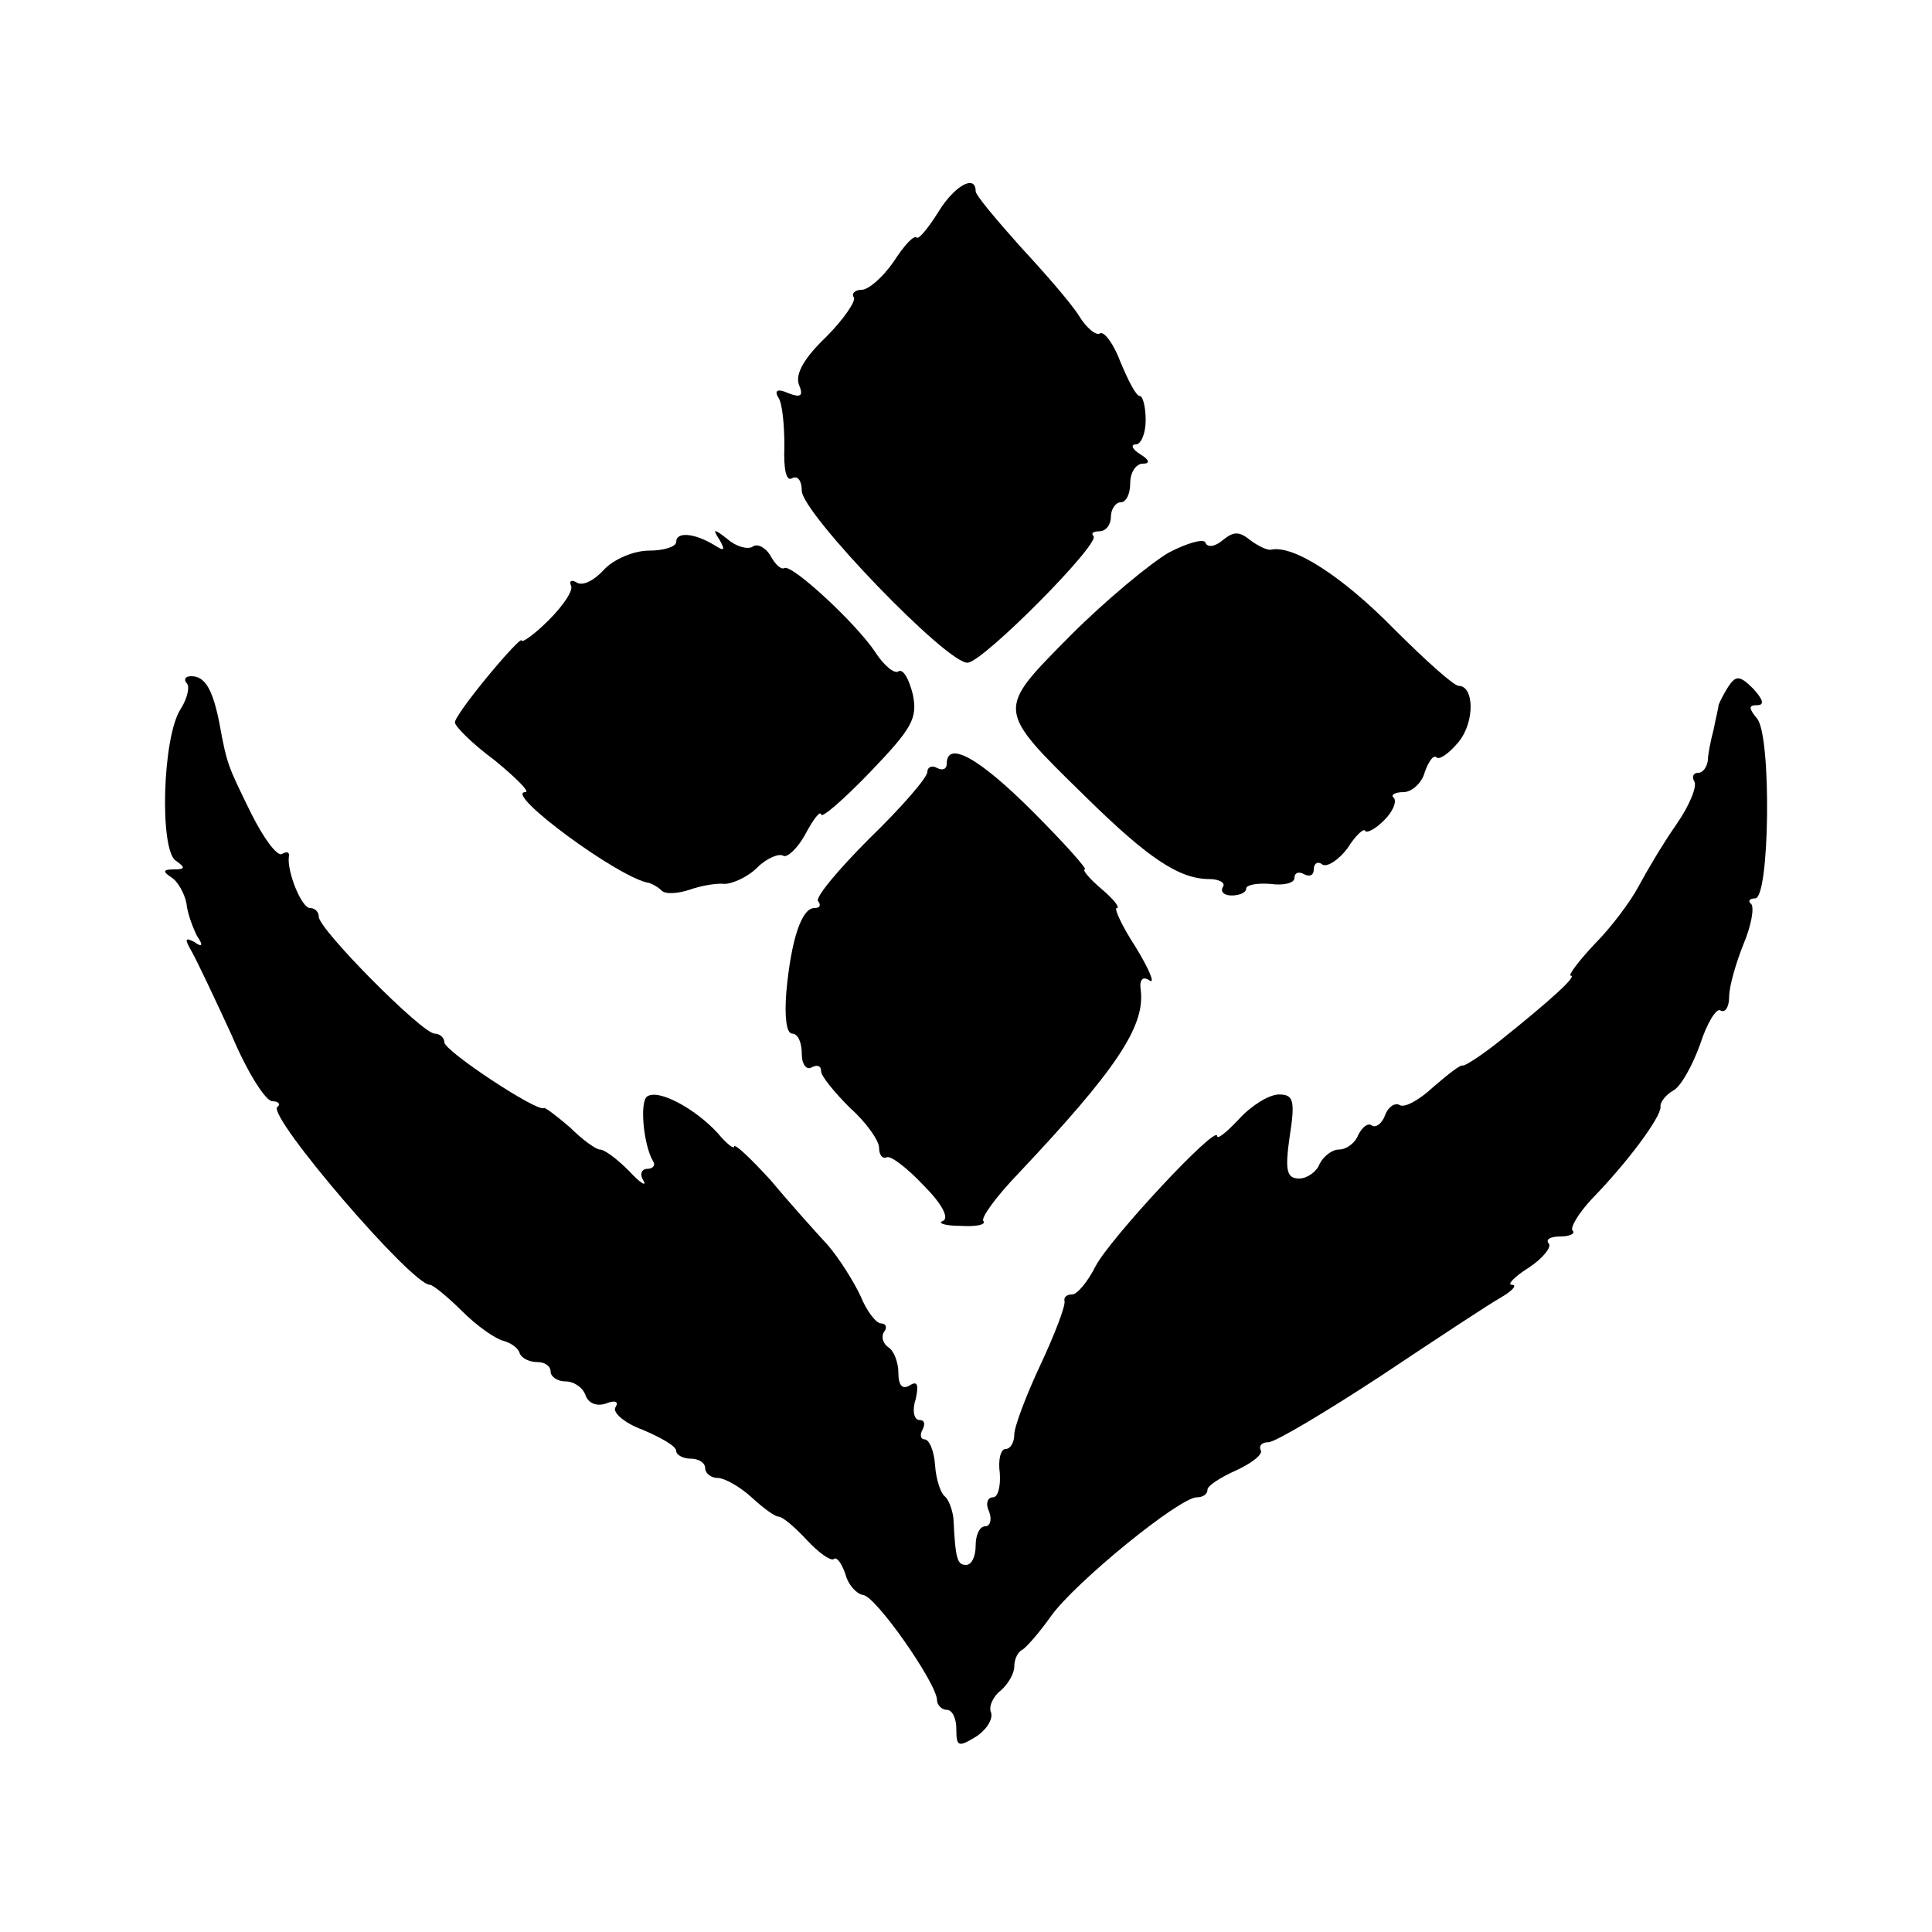
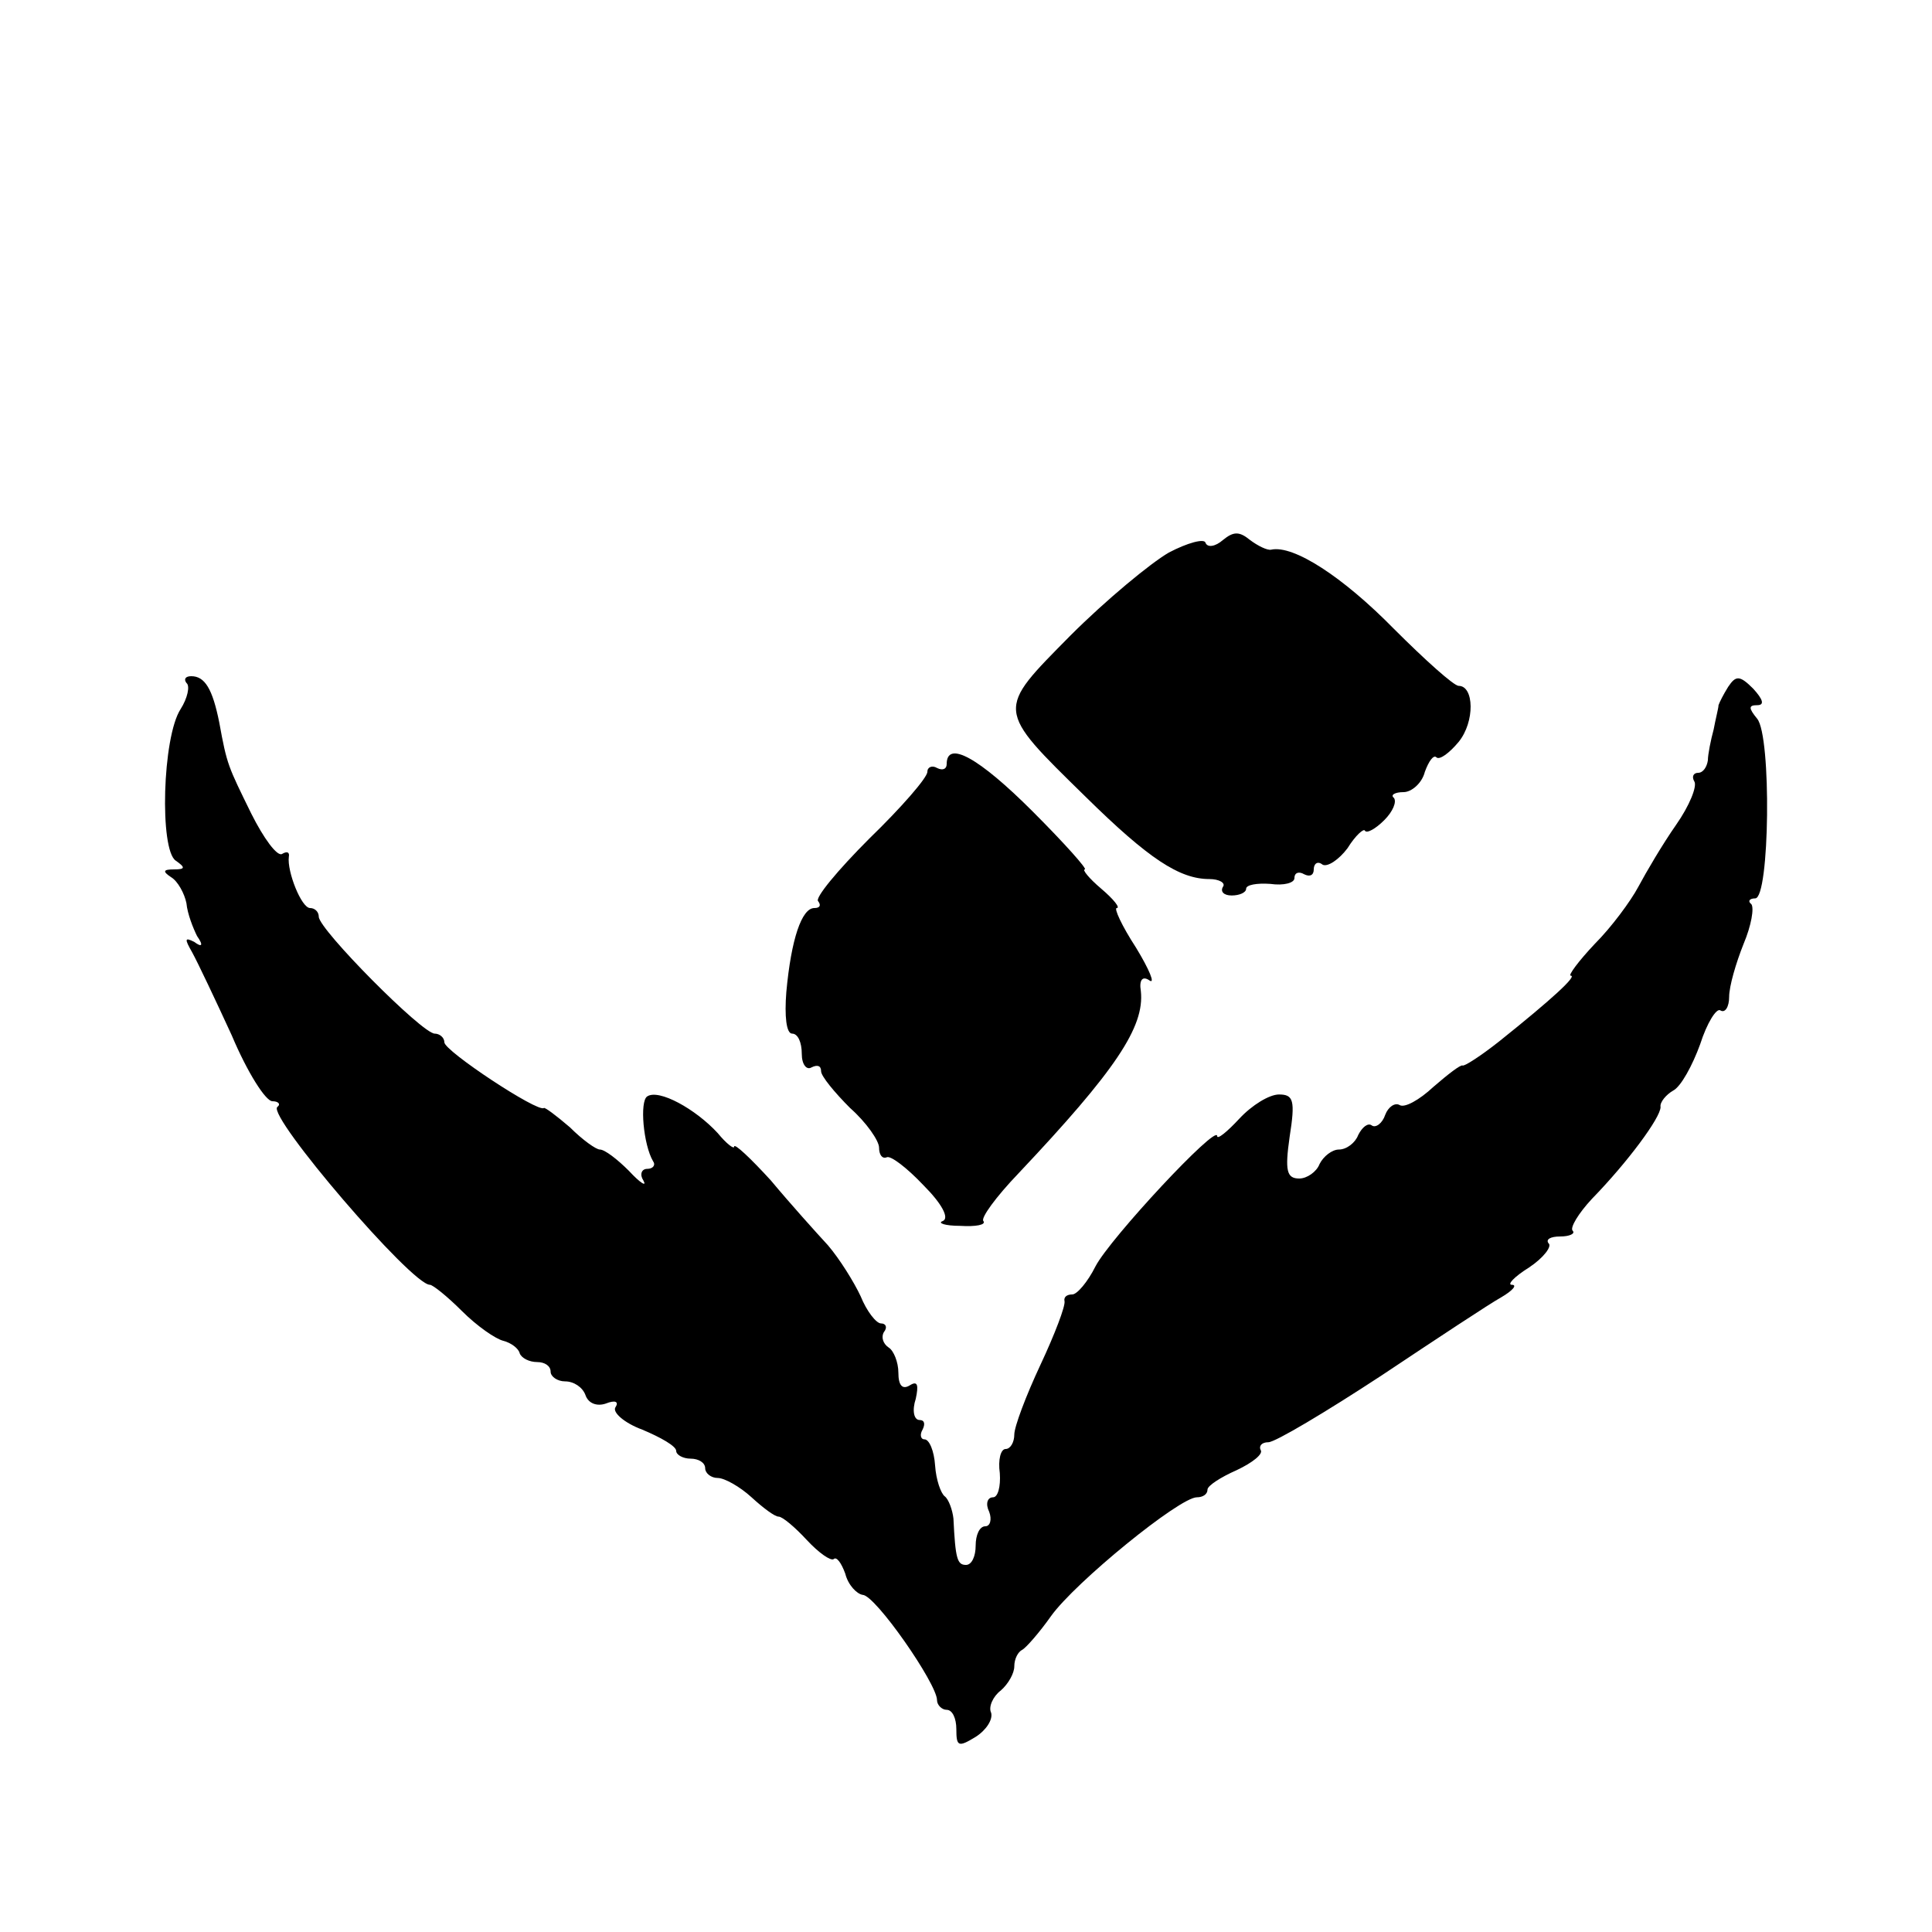
<svg xmlns="http://www.w3.org/2000/svg" version="1.0" width="200pt" height="200pt" viewBox="0 0 200 200" preserveAspectRatio="xMidYMid meet">
  <g transform="translate(0,200) scale(0.1,-0.1)" fill="#000000" stroke="none">
-     <path d="M971 1780 c-10 -16 -20 -28 -22 -26 -3 3 -13 -8 -24 -25 -11 -16 -26 -29 -33 -29 -7 0 -11 -4 -8 -8 2 -4 -11 -23 -29 -41 -22 -21 -32 -38 -28 -49 5 -12 2 -14 -11 -9 -11 5 -15 3 -10 -5 4 -6 6 -29 6 -50 -1 -24 2 -37 8 -33 6 3 10 -3 10 -13 0 -23 152 -181 172 -178 17 2 137 123 130 131 -3 3 0 5 6 5 7 0 12 7 12 15 0 8 5 15 10 15 6 0 10 9 10 20 0 11 6 20 13 20 8 0 7 4 -3 10 -8 5 -10 10 -4 10 5 0 10 11 10 25 0 14 -3 25 -6 25 -4 0 -12 16 -20 35 -7 19 -17 32 -21 30 -4 -3 -14 5 -22 18 -8 13 -36 45 -61 72 -25 28 -46 53 -46 57 0 18 -22 6 -39 -22z" />
-     <path d="M700 1439 c0 -5 -13 -9 -28 -9 -16 0 -37 -9 -47 -20 -10 -11 -22 -17 -28 -13 -5 3 -8 2 -6 -3 3 -5 -8 -21 -23 -36 -15 -15 -28 -24 -28 -21 0 3 -16 -14 -35 -37 -19 -23 -35 -45 -34 -48 0 -4 18 -22 41 -39 22 -18 37 -33 32 -33 -24 0 98 -90 128 -94 3 -1 9 -4 13 -8 4 -4 17 -3 29 1 11 4 28 7 36 6 8 0 24 7 34 17 10 10 23 15 27 12 4 -2 15 8 23 23 8 15 15 24 16 20 0 -5 23 15 51 44 43 45 49 55 44 80 -4 16 -10 27 -15 24 -4 -3 -15 6 -24 20 -20 30 -86 91 -94 87 -3 -2 -9 3 -14 12 -5 9 -14 14 -19 10 -5 -3 -17 0 -26 8 -14 11 -16 11 -8 -1 6 -11 5 -12 -6 -5 -20 12 -39 14 -39 3z" />
    <path d="M1210 1428 c-19 -11 -65 -49 -102 -86 -77 -78 -78 -75 16 -167 65 -64 97 -85 128 -85 10 0 17 -4 14 -8 -3 -5 1 -9 9 -9 8 0 15 3 15 7 0 4 11 6 25 5 14 -2 25 1 25 6 0 6 5 7 10 4 6 -3 10 -1 10 5 0 6 4 9 9 5 5 -3 17 5 26 17 8 13 17 21 18 18 2 -3 11 2 20 11 9 9 13 19 10 23 -4 3 1 6 10 6 8 0 19 9 22 21 4 11 9 18 12 15 3 -3 13 4 23 16 17 21 16 58 0 58 -5 0 -35 27 -67 59 -53 54 -104 87 -127 82 -4 -1 -14 4 -22 10 -11 9 -17 9 -28 0 -8 -7 -16 -8 -18 -3 -1 5 -19 0 -38 -10z" />
    <path d="M193 1293 c4 -3 1 -16 -6 -27 -19 -29 -22 -146 -5 -157 10 -7 10 -9 -2 -9 -11 0 -12 -2 -3 -8 7 -4 14 -17 16 -27 1 -11 7 -26 11 -34 7 -10 5 -12 -3 -6 -10 5 -10 3 -2 -11 6 -11 24 -49 41 -86 16 -38 35 -68 42 -68 6 0 9 -3 5 -6 -10 -10 139 -184 158 -184 3 0 18 -12 33 -27 16 -16 35 -29 43 -31 8 -2 16 -8 17 -13 2 -5 10 -9 18 -9 8 0 14 -4 14 -10 0 -5 7 -10 15 -10 9 0 18 -6 21 -14 3 -9 12 -12 21 -9 10 4 14 2 10 -4 -3 -5 9 -16 28 -23 19 -8 35 -17 35 -22 0 -4 7 -8 15 -8 8 0 15 -4 15 -10 0 -5 6 -10 13 -10 7 0 23 -9 35 -20 12 -11 24 -20 28 -20 4 0 17 -11 29 -24 13 -14 25 -22 28 -20 3 3 8 -4 12 -15 3 -12 12 -21 18 -22 13 0 77 -92 77 -109 0 -5 5 -10 10 -10 6 0 10 -9 10 -20 0 -18 2 -19 20 -8 11 7 18 18 16 25 -3 6 2 17 10 23 8 7 14 18 14 25 0 8 4 15 8 17 4 2 18 18 30 35 25 35 133 123 151 123 6 0 11 3 11 8 0 4 14 13 30 20 17 8 28 17 25 21 -2 4 1 8 8 8 7 0 59 31 117 69 57 38 113 75 124 81 12 7 17 13 11 13 -5 0 2 8 18 18 15 10 24 22 20 25 -3 4 2 7 12 7 10 0 16 3 13 6 -3 3 6 18 20 33 37 38 71 84 71 95 -1 5 6 13 13 17 8 4 20 26 28 48 7 22 17 38 21 35 5 -3 9 4 9 14 0 11 7 35 15 55 8 19 11 37 8 41 -4 3 -2 6 4 6 15 0 17 168 2 186 -9 11 -9 14 0 14 8 0 6 6 -4 17 -14 14 -18 14 -26 2 -5 -8 -9 -16 -10 -19 0 -3 -3 -14 -5 -25 -3 -11 -6 -26 -6 -32 -1 -7 -5 -13 -10 -13 -5 0 -7 -4 -4 -9 3 -5 -5 -25 -19 -45 -14 -20 -31 -49 -39 -64 -8 -15 -28 -42 -45 -59 -17 -18 -28 -33 -25 -33 7 0 -19 -24 -74 -68 -19 -15 -36 -26 -38 -25 -2 1 -15 -9 -30 -22 -15 -14 -30 -22 -35 -19 -5 3 -12 -2 -15 -10 -3 -9 -10 -14 -14 -11 -4 3 -10 -2 -14 -10 -3 -8 -12 -15 -20 -15 -7 0 -16 -7 -20 -15 -3 -8 -13 -15 -21 -15 -13 0 -15 8 -10 43 6 38 4 44 -11 44 -10 0 -28 -11 -41 -25 -13 -14 -23 -22 -23 -18 0 13 -111 -106 -126 -135 -8 -16 -19 -29 -24 -29 -6 0 -9 -3 -8 -7 1 -5 -10 -34 -25 -66 -15 -32 -27 -64 -27 -72 0 -8 -4 -15 -9 -15 -5 0 -8 -11 -6 -25 1 -14 -2 -25 -7 -25 -6 0 -8 -7 -4 -15 3 -8 1 -15 -4 -15 -6 0 -10 -9 -10 -20 0 -11 -4 -20 -10 -20 -9 0 -11 6 -13 48 -1 9 -5 20 -9 23 -4 3 -9 17 -10 32 -1 15 -6 27 -11 27 -4 0 -5 5 -2 10 3 6 2 10 -3 10 -6 0 -8 10 -4 22 3 14 2 19 -6 14 -8 -5 -12 0 -12 13 0 11 -5 23 -10 26 -6 4 -8 11 -5 16 4 5 2 9 -3 9 -5 0 -15 13 -21 28 -7 15 -22 39 -34 53 -12 13 -39 43 -59 67 -21 23 -38 39 -38 35 0 -3 -8 3 -17 14 -23 25 -61 46 -73 38 -8 -5 -4 -50 6 -67 3 -4 0 -8 -6 -8 -6 0 -8 -6 -4 -12 4 -7 -3 -3 -15 10 -12 12 -25 22 -30 22 -4 0 -18 10 -31 23 -14 12 -26 21 -27 20 -6 -5 -103 59 -103 68 0 5 -5 9 -10 9 -13 0 -120 108 -120 121 0 5 -4 9 -9 9 -9 0 -24 38 -22 53 1 5 -2 6 -7 3 -5 -3 -19 16 -32 42 -24 49 -25 50 -33 94 -7 35 -15 48 -29 48 -6 0 -8 -3 -5 -7z" />
-     <path d="M980 1209 c0 -5 -4 -7 -10 -4 -5 3 -10 1 -10 -4 0 -6 -27 -37 -60 -69 -33 -33 -57 -62 -53 -65 3 -4 2 -7 -4 -7 -13 0 -24 -32 -29 -87 -2 -25 0 -43 6 -43 6 0 10 -9 10 -21 0 -11 5 -17 10 -14 6 3 10 2 10 -4 0 -5 14 -22 30 -38 17 -15 30 -34 30 -41 0 -7 3 -12 8 -10 4 2 21 -11 38 -29 19 -19 27 -34 20 -37 -6 -2 2 -5 18 -5 16 -1 27 1 24 5 -3 3 13 25 36 49 101 107 131 152 127 189 -2 12 2 16 9 11 6 -4 0 11 -14 34 -15 23 -23 41 -20 41 4 0 -3 9 -16 20 -13 11 -20 20 -17 20 3 0 -21 27 -54 60 -56 56 -89 74 -89 49z" />
+     <path d="M980 1209 c0 -5 -4 -7 -10 -4 -5 3 -10 1 -10 -4 0 -6 -27 -37 -60 -69 -33 -33 -57 -62 -53 -65 3 -4 2 -7 -4 -7 -13 0 -24 -32 -29 -87 -2 -25 0 -43 6 -43 6 0 10 -9 10 -21 0 -11 5 -17 10 -14 6 3 10 2 10 -4 0 -5 14 -22 30 -38 17 -15 30 -34 30 -41 0 -7 3 -12 8 -10 4 2 21 -11 38 -29 19 -19 27 -34 20 -37 -6 -2 2 -5 18 -5 16 -1 27 1 24 5 -3 3 13 25 36 49 101 107 131 152 127 189 -2 12 2 16 9 11 6 -4 0 11 -14 34 -15 23 -23 41 -20 41 4 0 -3 9 -16 20 -13 11 -20 20 -17 20 3 0 -21 27 -54 60 -56 56 -89 74 -89 49" />
  </g>
</svg>